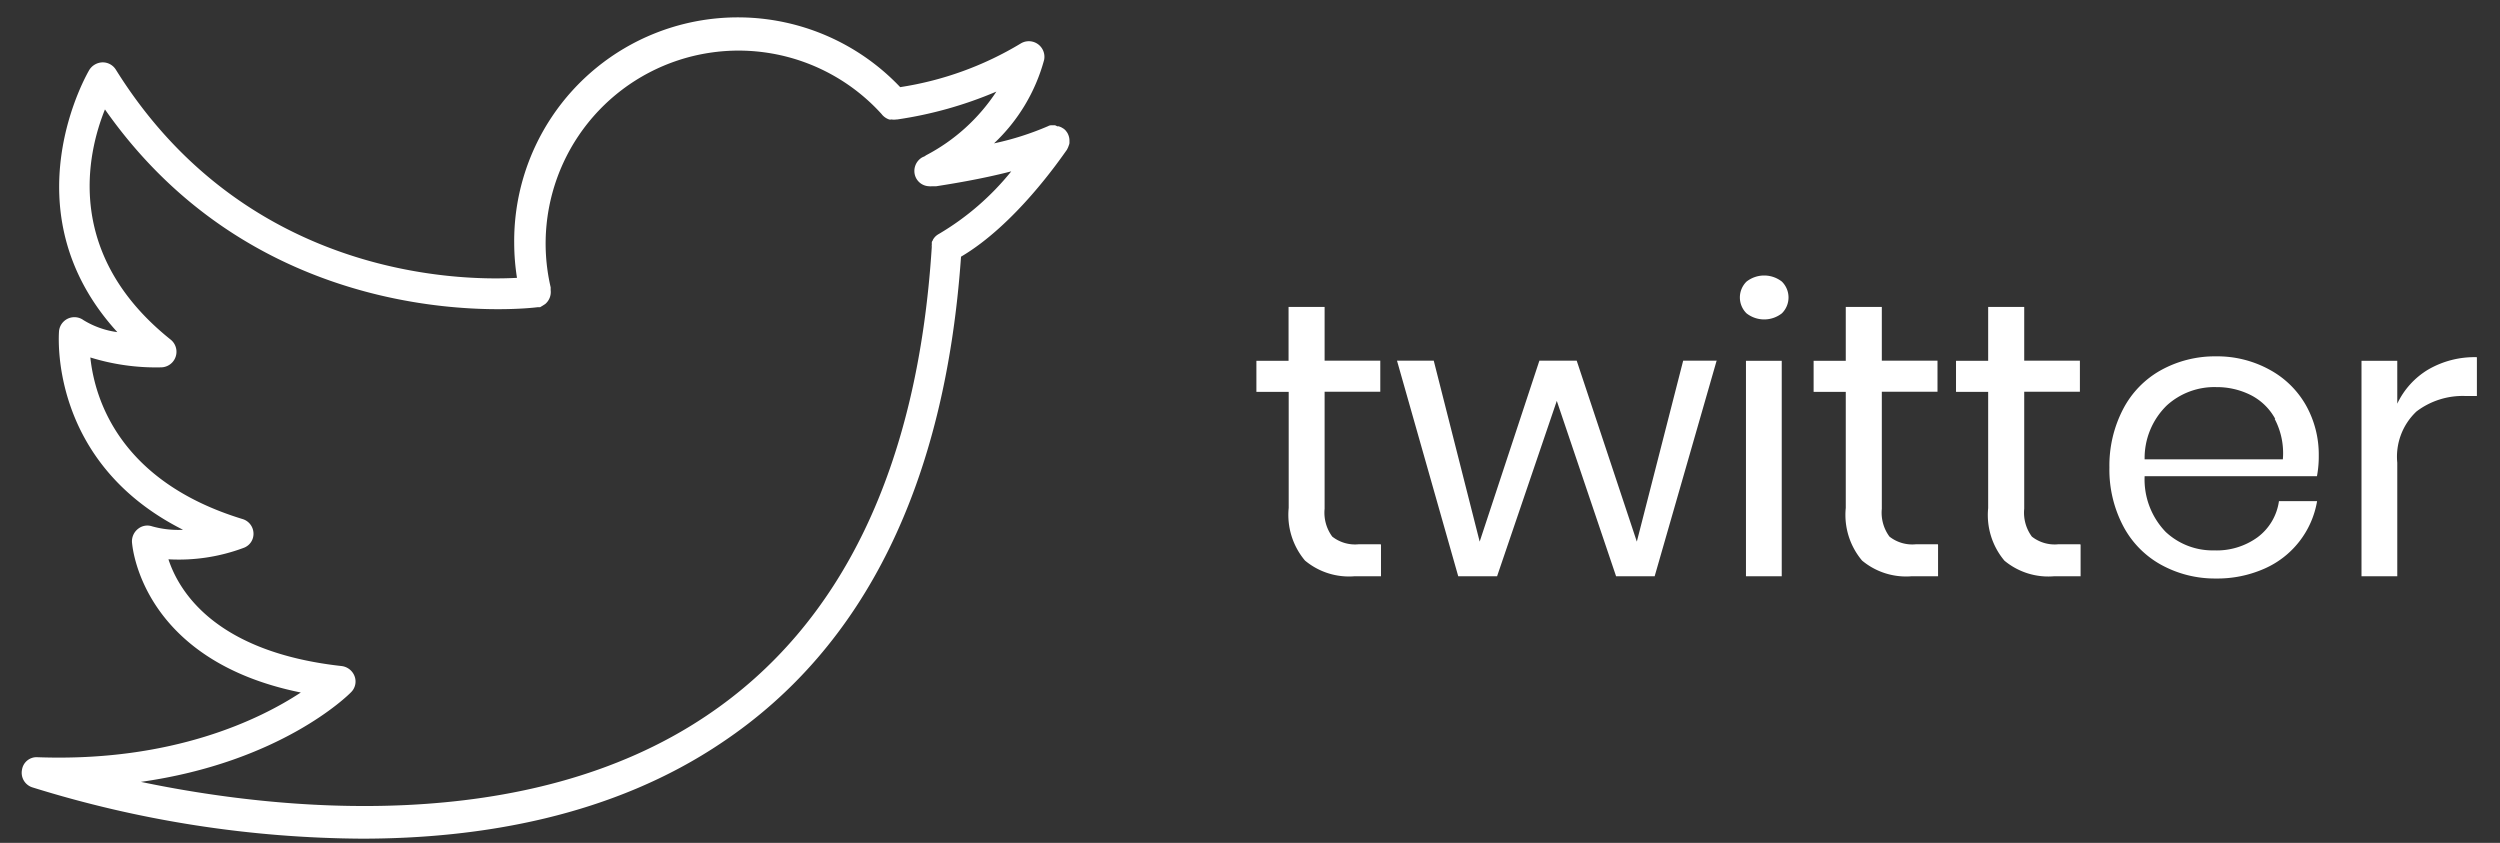
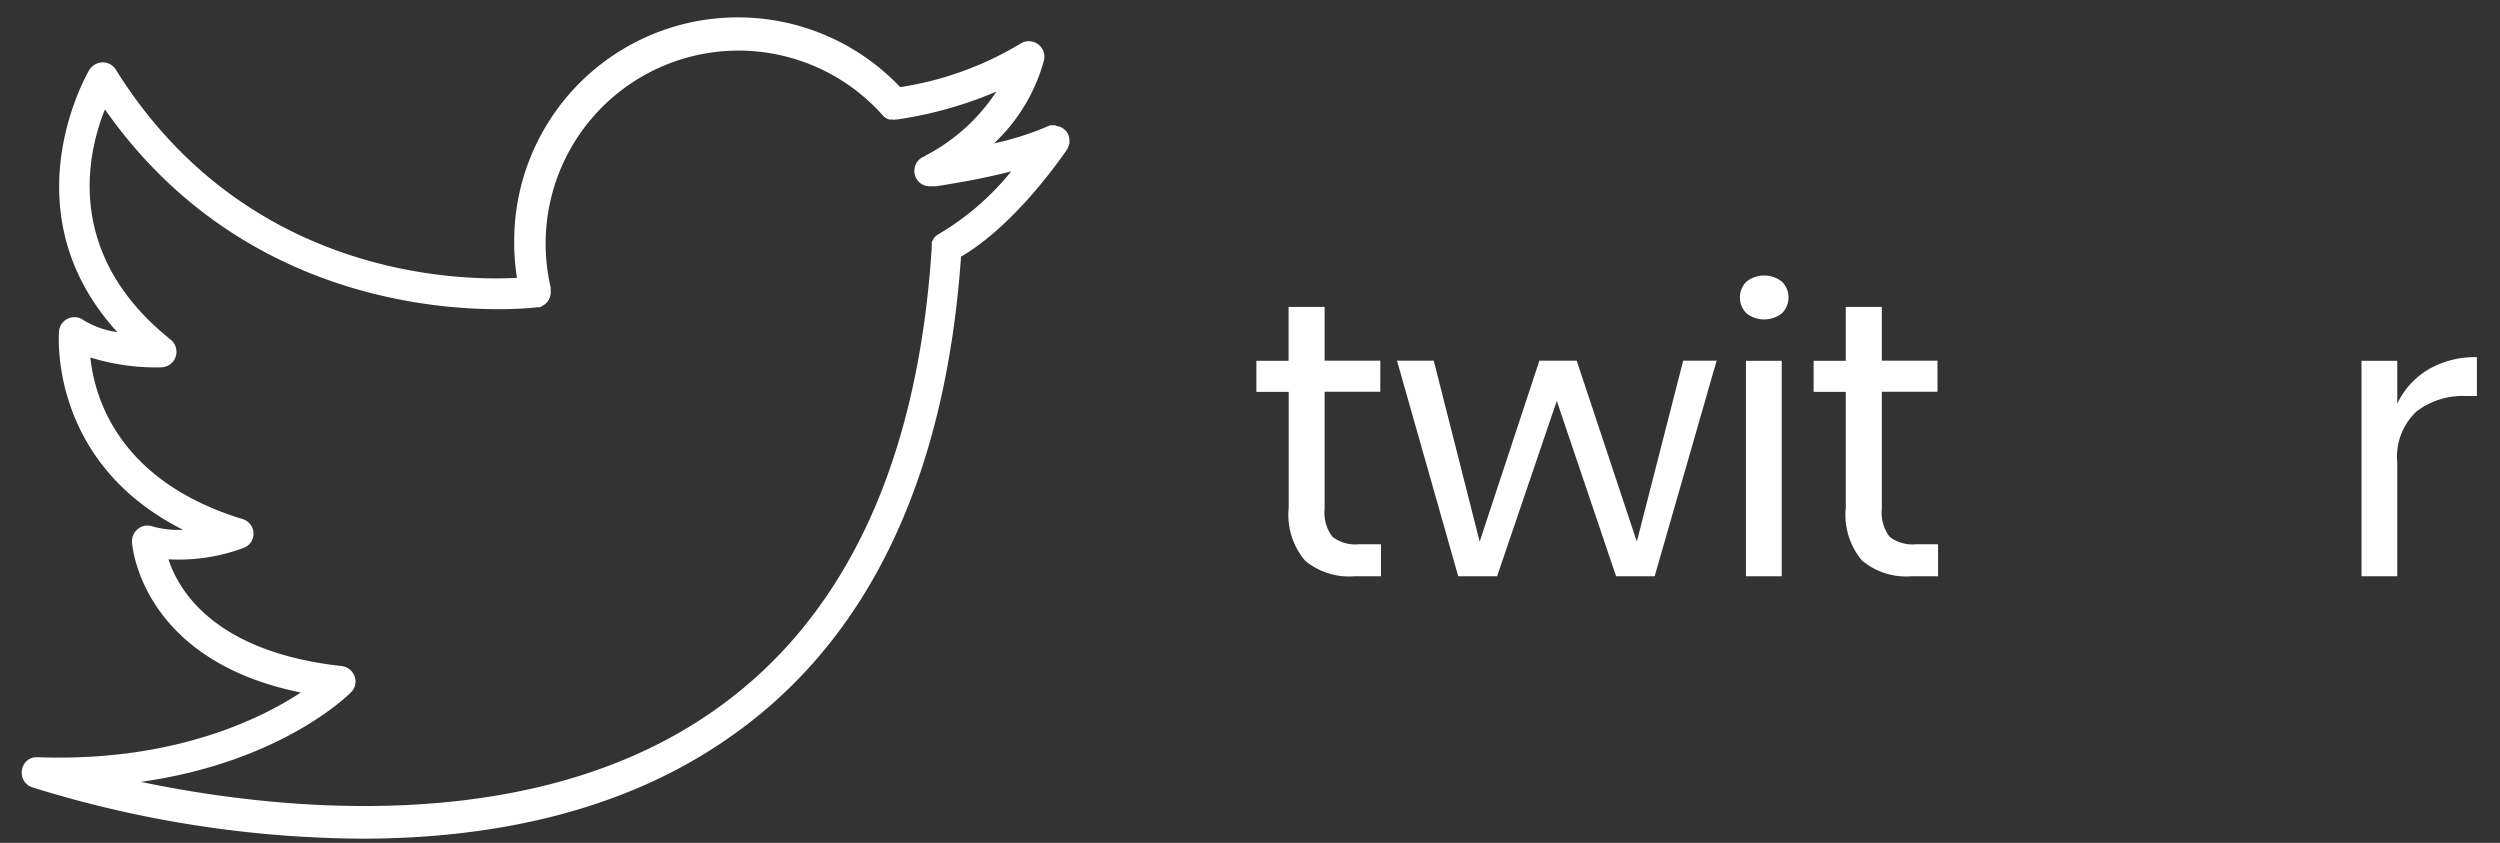
<svg xmlns="http://www.w3.org/2000/svg" id="Layer_1" data-name="Layer 1" viewBox="0 0 179.6 60.55">
  <rect x="0" y="0" width="179.6" height="60.55" fill="#333333" stroke="none" />
  <defs>
    <style>.cls-1{fill:#fff;}</style>
  </defs>
  <title>twitter</title>
  <path class="cls-1" d="M76.74,9.67a0.87,0.87,0,0,0-.17-0.27,1.69,1.69,0,0,0-.25-0.21,1.05,1.05,0,0,0-.25-0.11,0.13,0.13,0,0,0-.1,0L75.8,9H75.68l-0.18,0a0.46,0.46,0,0,0-.2.06h0a20.72,20.72,0,0,1-3.89,1.24,12.83,12.83,0,0,0,3.6-6,1.12,1.12,0,0,0-1.69-1.17,23.67,23.67,0,0,1-8.65,3.13A16.07,16.07,0,0,0,36.94,17.46a16.26,16.26,0,0,0,.2,2.5C32.82,20.2,17.57,19.84,8.32,5a1.11,1.11,0,0,0-.94-0.52A1.16,1.16,0,0,0,6.43,5c-0.07.11-6,10.1,2,18.86A6.22,6.22,0,0,1,6,23a1.11,1.11,0,0,0-1.76.79c0,0.1-.83,9.37,8.91,14.27a6.94,6.94,0,0,1-2.23-.25,1.06,1.06,0,0,0-1,.18,1.14,1.14,0,0,0-.44.93c0,0.08.51,8.48,12.13,10.83-2.93,1.93-9.21,5-18.89,4.65a1.06,1.06,0,0,0-1.14.9,1.1,1.1,0,0,0,.73,1.26A81,81,0,0,0,26,60.25c8.5,0,18-1.59,25.9-6.93,10.21-6.84,16-18.58,17.14-34.88,3.88-2.28,7.12-7,7.57-7.63a0.36,0.36,0,0,0,.06-0.1,1.09,1.09,0,0,0,.1-0.23,0.81,0.81,0,0,0,.06-0.2V10.1A1.08,1.08,0,0,0,76.74,9.67ZM67.46,16.8h0a1.28,1.28,0,0,0-.23.16,1.14,1.14,0,0,0-.17.2,0.5,0.5,0,0,0-.06.13,0,0,0,0,0,0,0,0.21,0.21,0,0,0-.06.16,439317,439317,0,0,0,0,.14s0,0,0,0a0.39,0.39,0,0,0,0,.13c-1,15.84-6.47,27.19-16.19,33.7-13,8.74-30.92,6.78-40.63,4.75,10-1.41,14.85-6.18,15.09-6.43a1.08,1.08,0,0,0,.27-1.14,1.14,1.14,0,0,0-.93-0.75c-9.07-1-11.69-5.36-12.45-7.67a13.28,13.28,0,0,0,5.4-.82,1.07,1.07,0,0,0,.71-1.07,1.1,1.1,0,0,0-.78-1C8.55,34.58,6.8,28.62,6.49,25.68a15.93,15.93,0,0,0,5.11.71,1.12,1.12,0,0,0,.65-2c-7.64-6.11-6-13.33-4.71-16.53C19.24,24.55,38.42,22.1,38.62,22.07h0l0.18,0L39,21.95l0.17-.11a1.13,1.13,0,0,0,.39-1l0-.2A13.86,13.86,0,0,1,63.33,8.19a1.14,1.14,0,0,0,.54.39,0.28,0.28,0,0,0,.16,0,1.14,1.14,0,0,0,.38,0h0.06a28.73,28.73,0,0,0,7.11-2,13.53,13.53,0,0,1-5.06,4.58l-0.08.06h0s0,0,0,0,0,0,0,0l-0.18.08a1.13,1.13,0,0,0-.51,1.35,1.09,1.09,0,0,0,1,.73,0.87,0.87,0,0,0,.2,0l0.31,0h0c0.89-.14,3.15-0.49,5.39-1.07A19.19,19.19,0,0,1,67.46,16.8Z" />
-   <path class="cls-1" d="M76.57,9.41a1.69,1.69,0,0,0-.25-0.21,0.73,0.73,0,0,1,.24.18A0,0,0,0,1,76.57,9.41Z" />
  <path class="cls-1" d="M66.88,17.66a0.39,0.39,0,0,0,0,.13V17.71A0.11,0.11,0,0,1,66.88,17.66Z" />
  <path class="cls-1" d="M99.21,39.15V41.4H97.29a4.93,4.93,0,0,1-3.54-1.13,5.09,5.09,0,0,1-1.17-3.78V28.15H90.26V25.92h2.31V22.05h2.59v3.86h4v2.23h-4v8.41a2.89,2.89,0,0,0,.55,2,2.65,2.65,0,0,0,1.9.55h1.58Z" />
  <path class="cls-1" d="M123.32,25.92L118.87,41.4H116.1L111.84,28.8,107.55,41.4h-2.79l-4.4-15.49H103l3.3,13,4.29-13h2.68l4.32,13,3.33-13h2.45Z" />
  <path class="cls-1" d="M125.47,20.23a2.06,2.06,0,0,1,2.54,0,1.6,1.6,0,0,1,0,2.28,2.06,2.06,0,0,1-2.54,0A1.6,1.6,0,0,1,125.47,20.23ZM128,25.92V41.4h-2.57V25.92H128Z" />
  <path class="cls-1" d="M139.23,39.15V41.4h-1.92a4.93,4.93,0,0,1-3.54-1.13,5.09,5.09,0,0,1-1.17-3.78V28.15h-2.31V25.92h2.31V22.05h2.59v3.86h4v2.23h-4v8.41a2.89,2.89,0,0,0,.55,2,2.65,2.65,0,0,0,1.9.55h1.58Z" />
-   <path class="cls-1" d="M149.47,39.15V41.4h-1.92A4.93,4.93,0,0,1,144,40.28a5.09,5.09,0,0,1-1.17-3.78V28.15h-2.31V25.92h2.31V22.05h2.59v3.86h4v2.23h-4v8.41a2.89,2.89,0,0,0,.55,2,2.65,2.65,0,0,0,1.9.55h1.58Z" />
-   <path class="cls-1" d="M166.45,34.21H154.07a5.43,5.43,0,0,0,1.51,4,4.93,4.93,0,0,0,3.48,1.33,5,5,0,0,0,3.12-.94A3.91,3.91,0,0,0,163.72,36h2.74a6.47,6.47,0,0,1-3.78,4.85,8.36,8.36,0,0,1-3.5.71,8,8,0,0,1-3.95-1,6.77,6.77,0,0,1-2.69-2.75,8.7,8.7,0,0,1-1-4.22,8.79,8.79,0,0,1,1-4.23,6.76,6.76,0,0,1,2.69-2.76,8,8,0,0,1,3.95-1,7.8,7.8,0,0,1,3.94,1,6.61,6.61,0,0,1,2.57,2.57,7.23,7.23,0,0,1,.89,3.55A7.65,7.65,0,0,1,166.45,34.21Zm-3-4.12a4.13,4.13,0,0,0-1.78-1.72,5.42,5.42,0,0,0-2.45-.56,5.08,5.08,0,0,0-3.55,1.31A5.28,5.28,0,0,0,154.07,33H164A5.28,5.28,0,0,0,163.41,30.09Z" />
  <path class="cls-1" d="M174.44,26.55a6.62,6.62,0,0,1,3.5-.89v2.79h-0.79a5.49,5.49,0,0,0-3.55,1.11,4.46,4.46,0,0,0-1.38,3.68V41.4h-2.57V25.92h2.57V29A5.7,5.7,0,0,1,174.44,26.55Z" />
</svg>